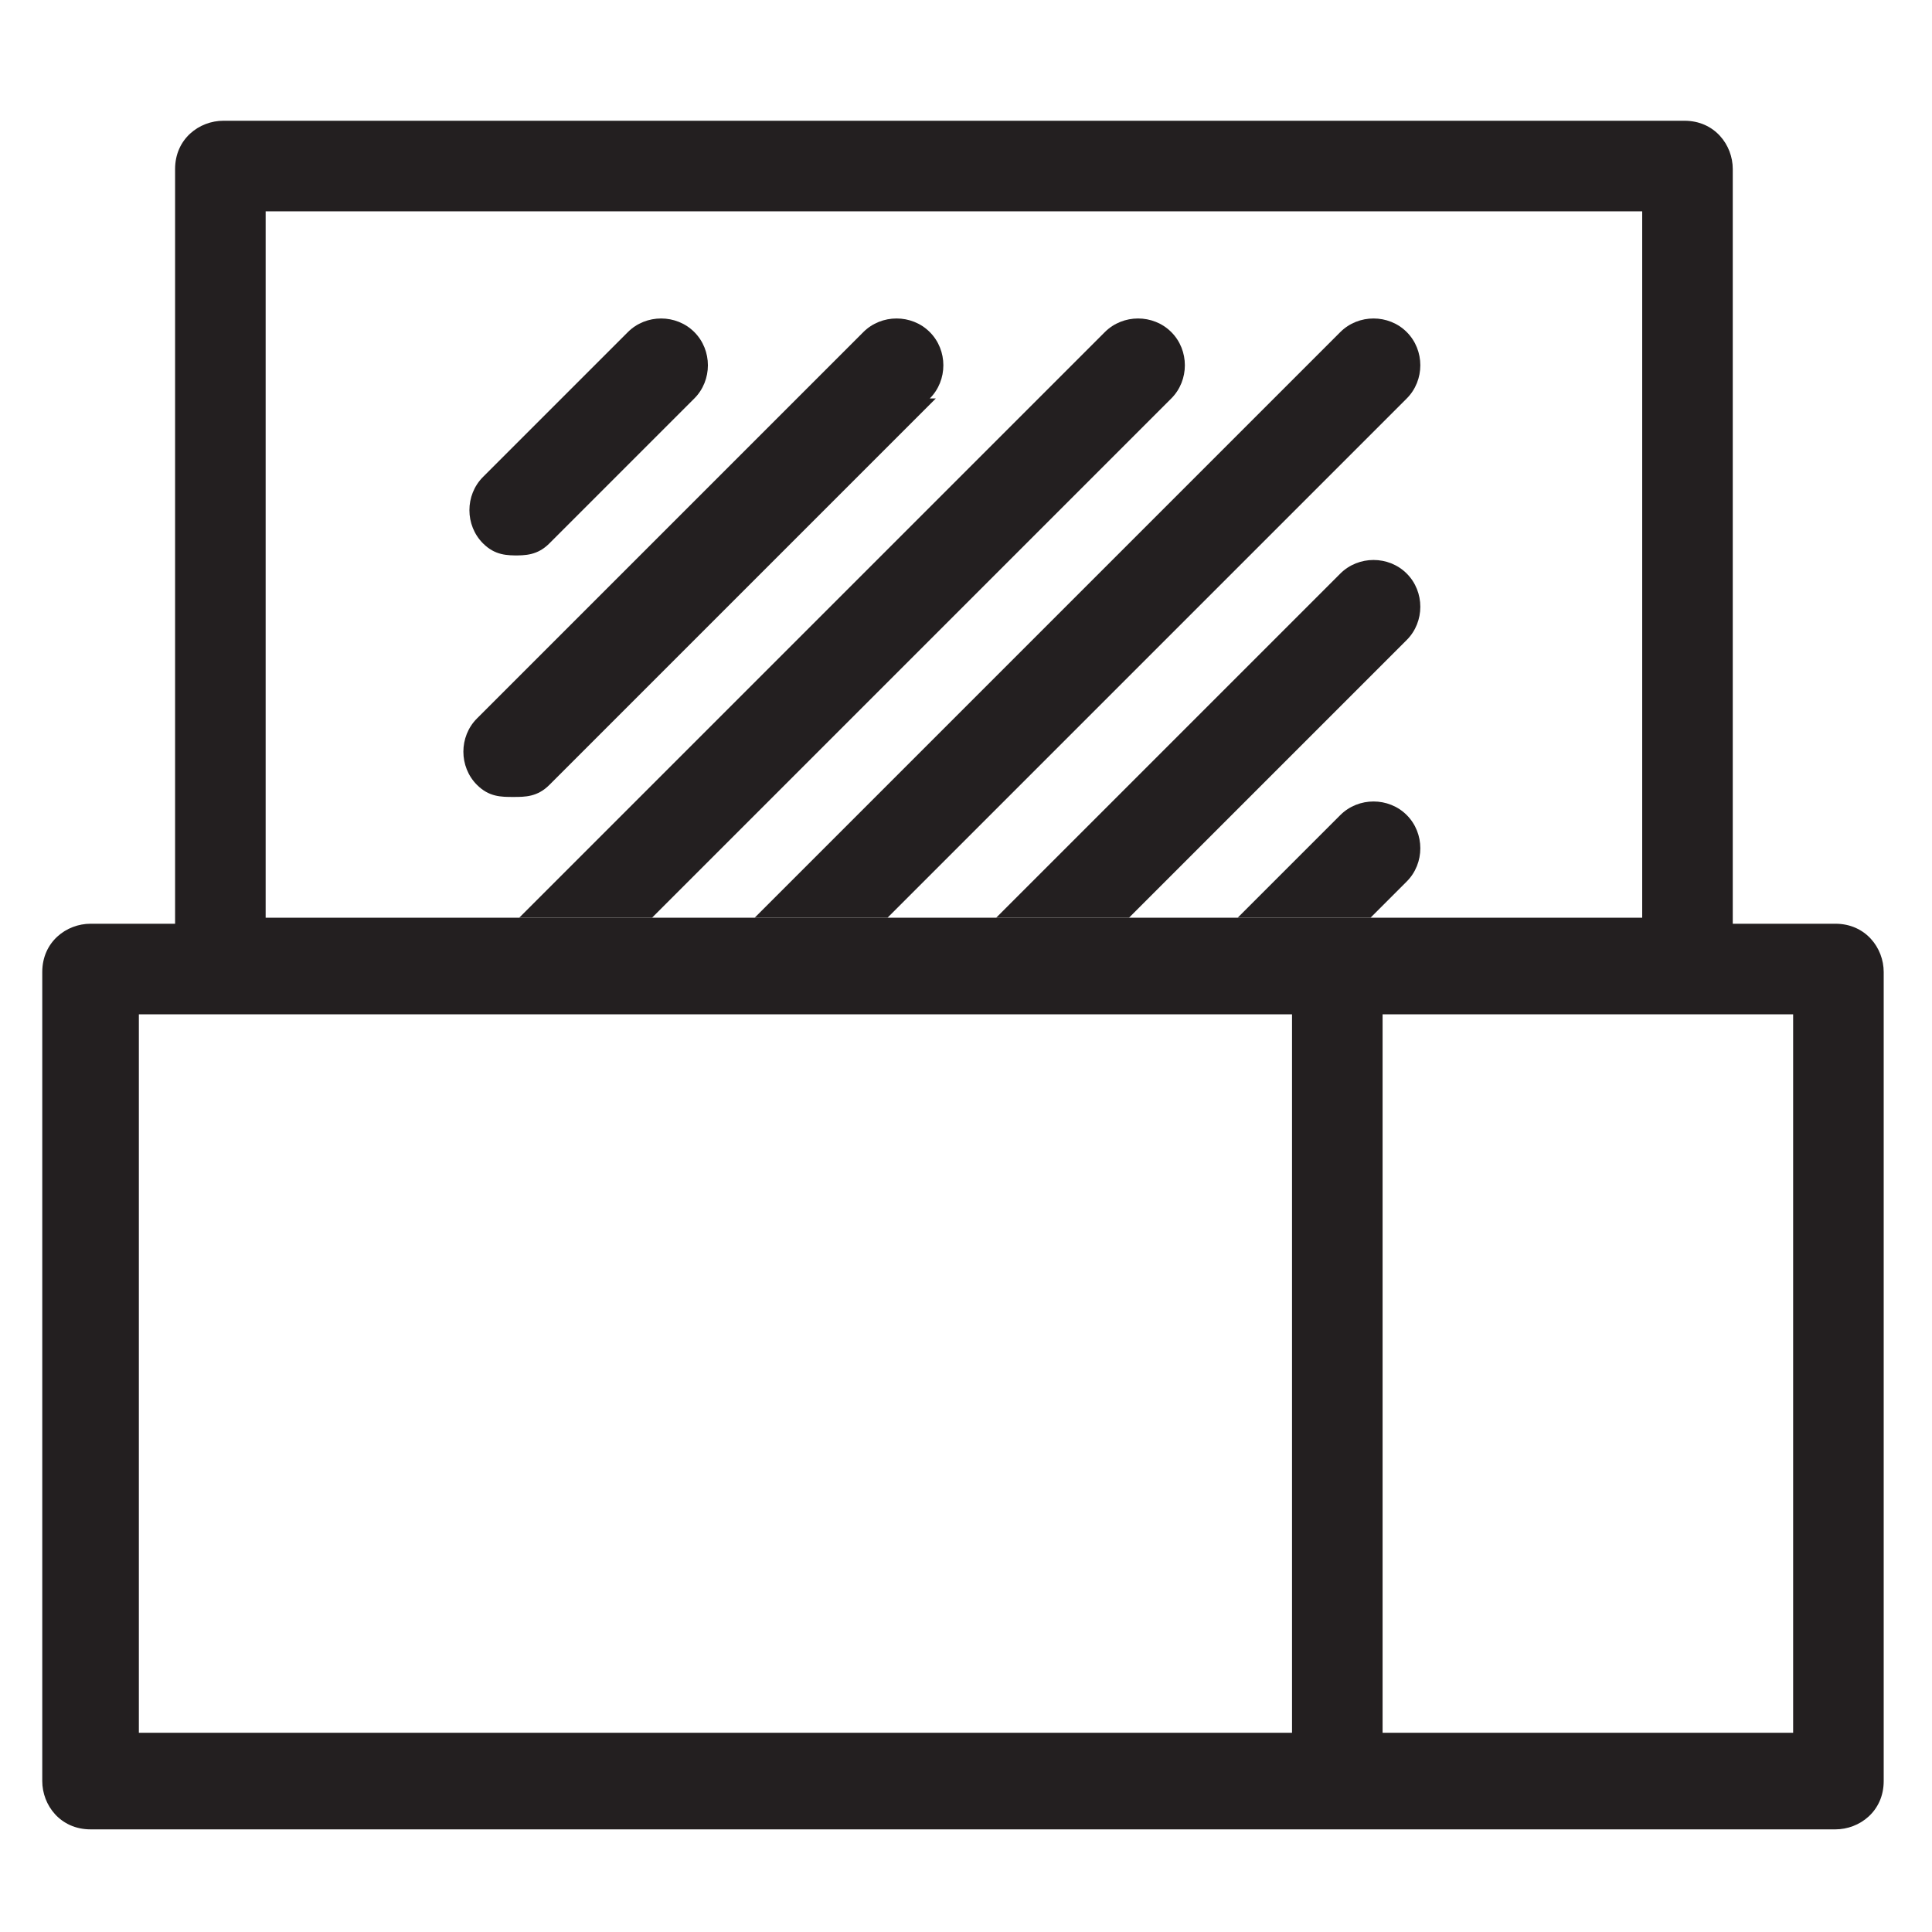
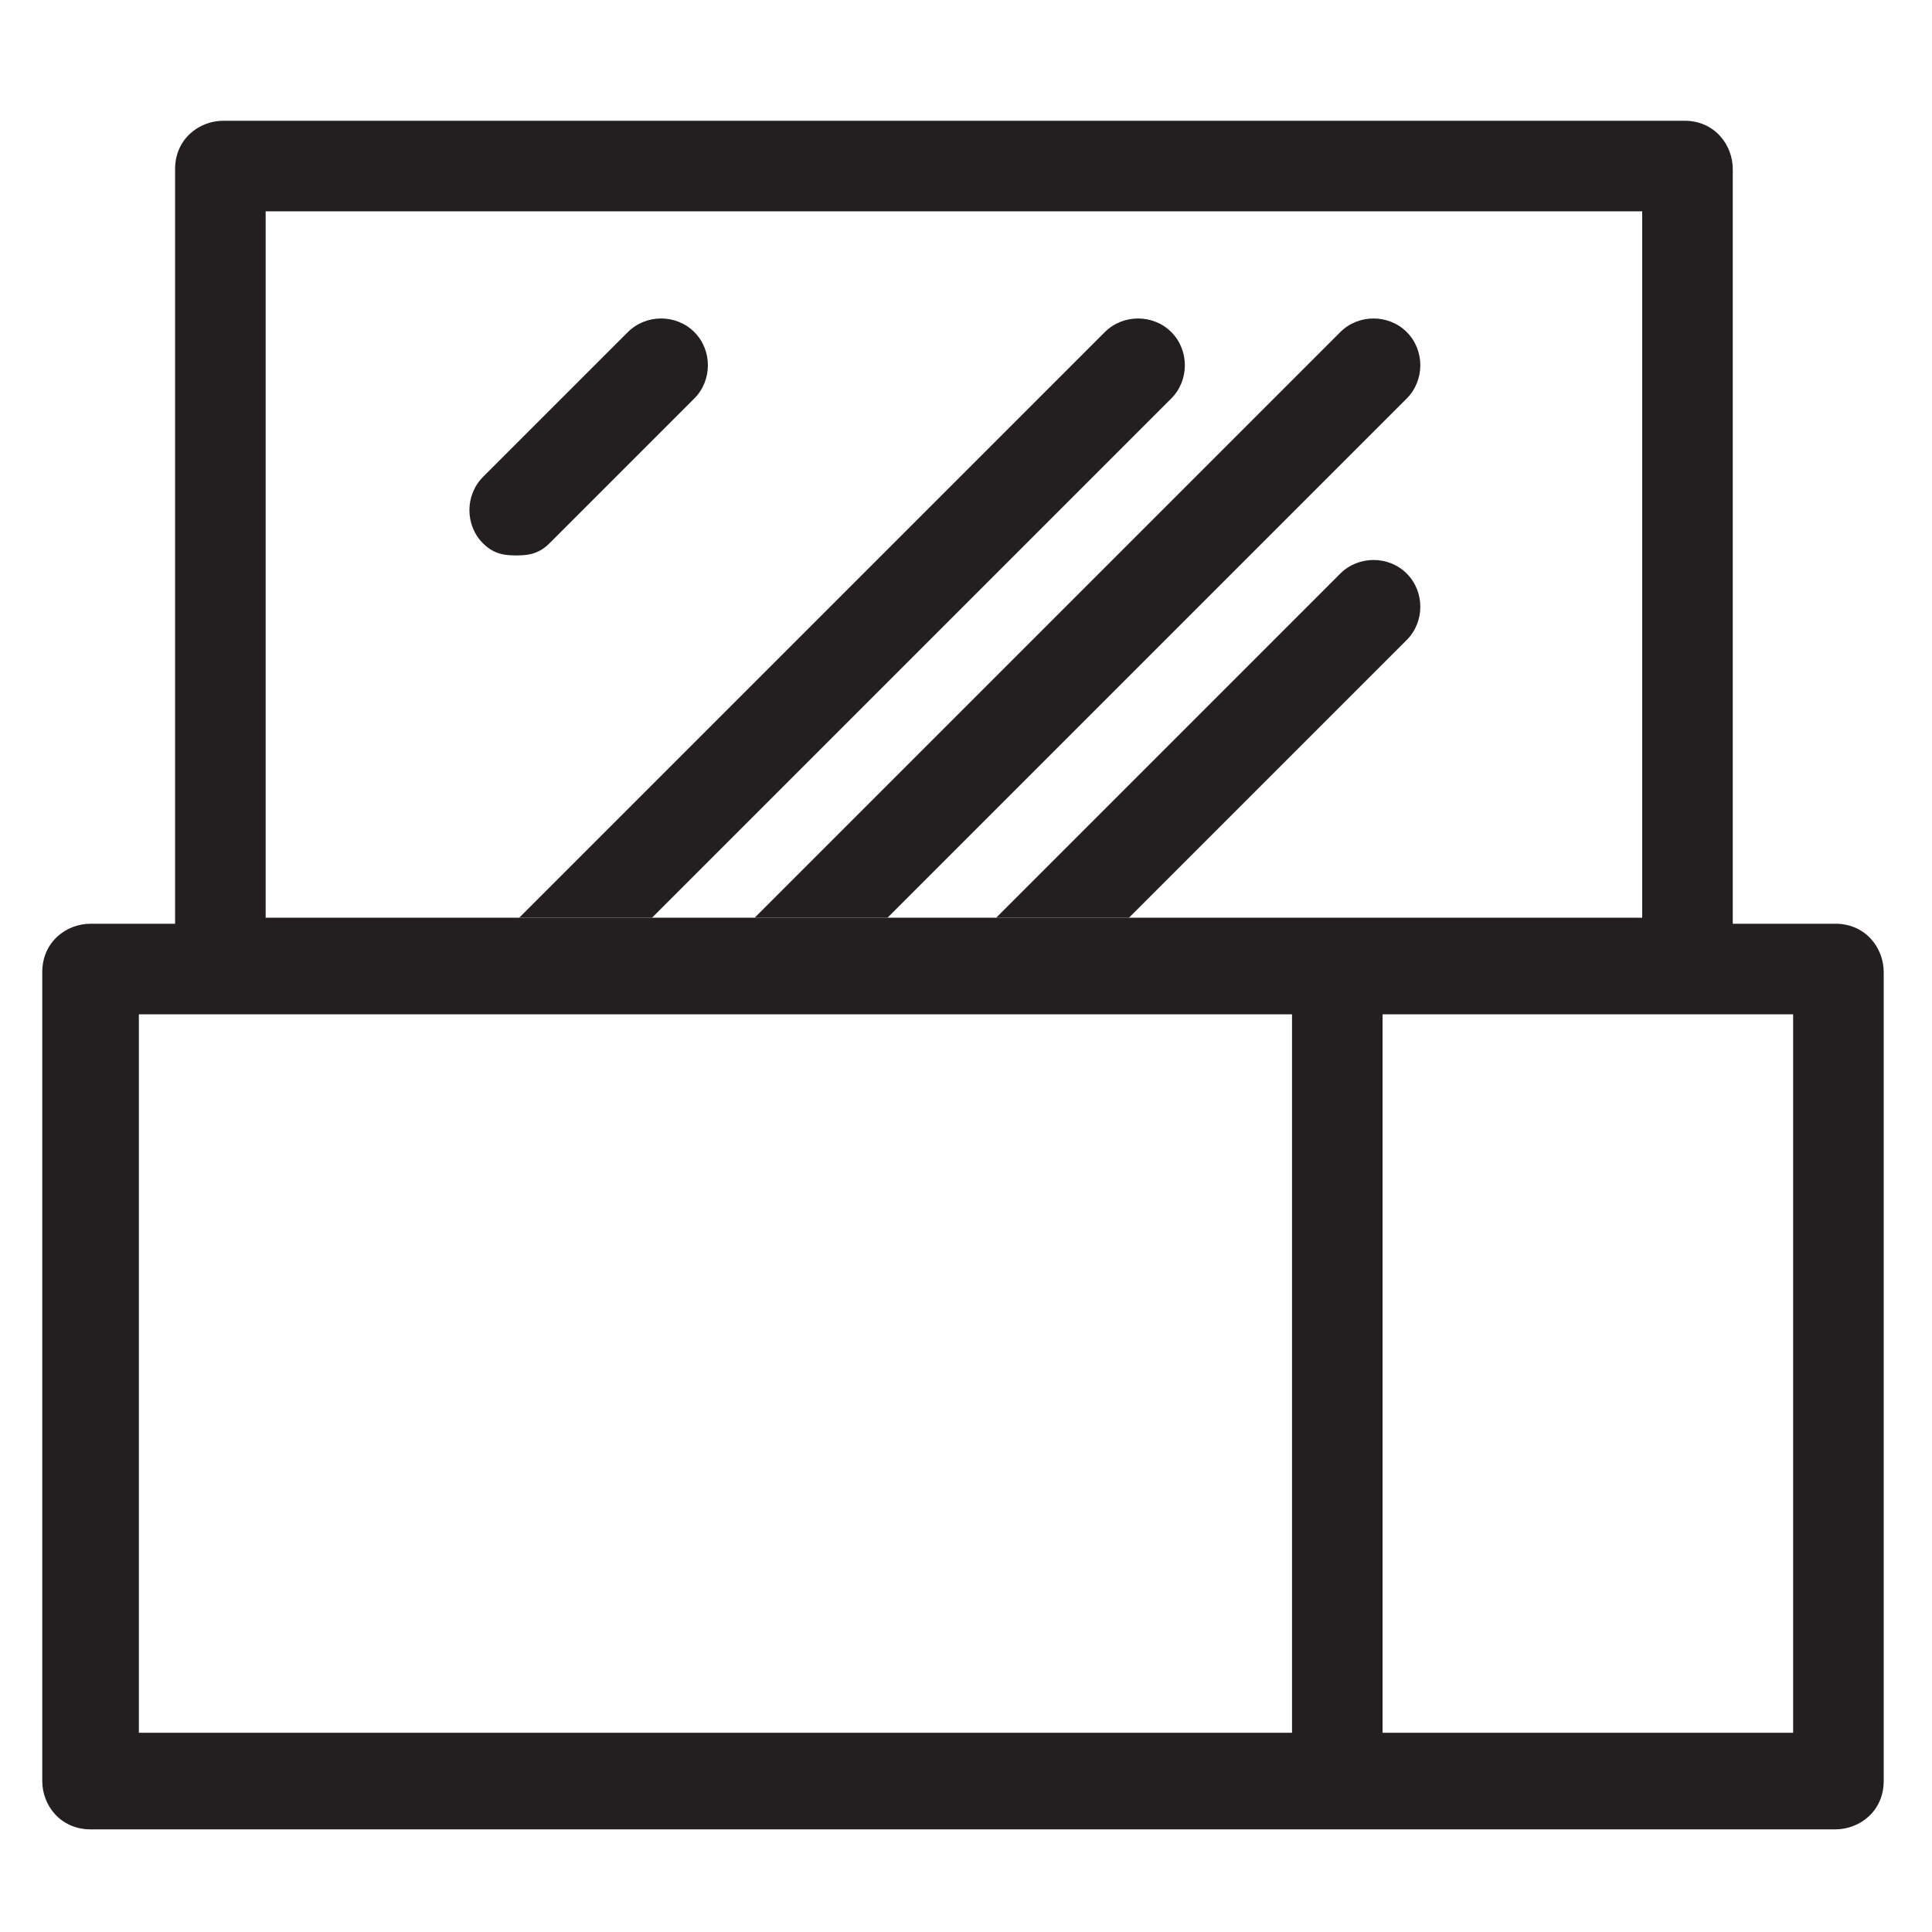
<svg xmlns="http://www.w3.org/2000/svg" fill="none" viewBox="0 0 40 40" height="40" width="40">
  <g clip-path="url(#clip0_488_3850)">
    <path fill="#231F20" d="M38 19.125H35.875V3.5C35.875 3 35.5 2.5 34.875 2.5H4.625C4.125 2.5 3.625 2.875 3.625 3.5V19.125H1.875C1.375 19.125 0.875 19.5 0.875 20.125V36.875C0.875 37.375 1.25 37.875 1.875 37.875H38C38.5 37.875 39 37.5 39 36.875V20.125C39 19.625 38.625 19.125 38 19.125ZM5.5 4.375H34V19H5.5V4.375ZM2.875 21H26.75V35.875H2.875V21ZM37.125 35.875H28.625V21H37.125V35.875Z" />
    <path fill="#231F20" d="M27.75 6.875L15.625 19H18.375L29.125 8.25C29.5 7.875 29.5 7.25 29.125 6.875C28.75 6.5 28.125 6.5 27.75 6.875Z" />
-     <path fill="#231F20" d="M27.75 16.875L25.625 19H28.375L29.125 18.25C29.5 17.875 29.5 17.25 29.125 16.875C28.75 16.5 28.125 16.5 27.75 16.875Z" />
    <path fill="#231F20" d="M27.75 11.875L20.625 19H23.375L29.125 13.25C29.5 12.875 29.5 12.25 29.125 11.875C28.75 11.5 28.125 11.5 27.75 11.875Z" />
-     <path fill="#231F20" d="M19.25 8.25C19.625 7.875 19.625 7.25 19.25 6.875C18.875 6.5 18.25 6.5 17.875 6.875L9.875 14.875C9.5 15.25 9.5 15.875 9.875 16.25C10.125 16.5 10.375 16.5 10.625 16.5C10.875 16.5 11.125 16.5 11.375 16.25L19.375 8.25H19.25Z" />
    <path fill="#231F20" d="M10.625 11.5C10.875 11.5 11.125 11.5 11.375 11.25L14.375 8.25C14.75 7.875 14.75 7.25 14.375 6.875C14 6.5 13.375 6.5 13 6.875L10 9.875C9.625 10.25 9.625 10.875 10 11.25C10.25 11.5 10.5 11.5 10.75 11.5H10.625Z" />
    <path fill="#231F20" d="M24.25 6.875C23.875 6.5 23.25 6.5 22.875 6.875L10.75 19H13.5L24.25 8.25C24.625 7.875 24.625 7.25 24.25 6.875Z" />
  </g>
  <defs>
    <clipPath id="clip0_488_3850">
      <rect fill="white" height="40" width="40" />
    </clipPath>
  </defs>
</svg>